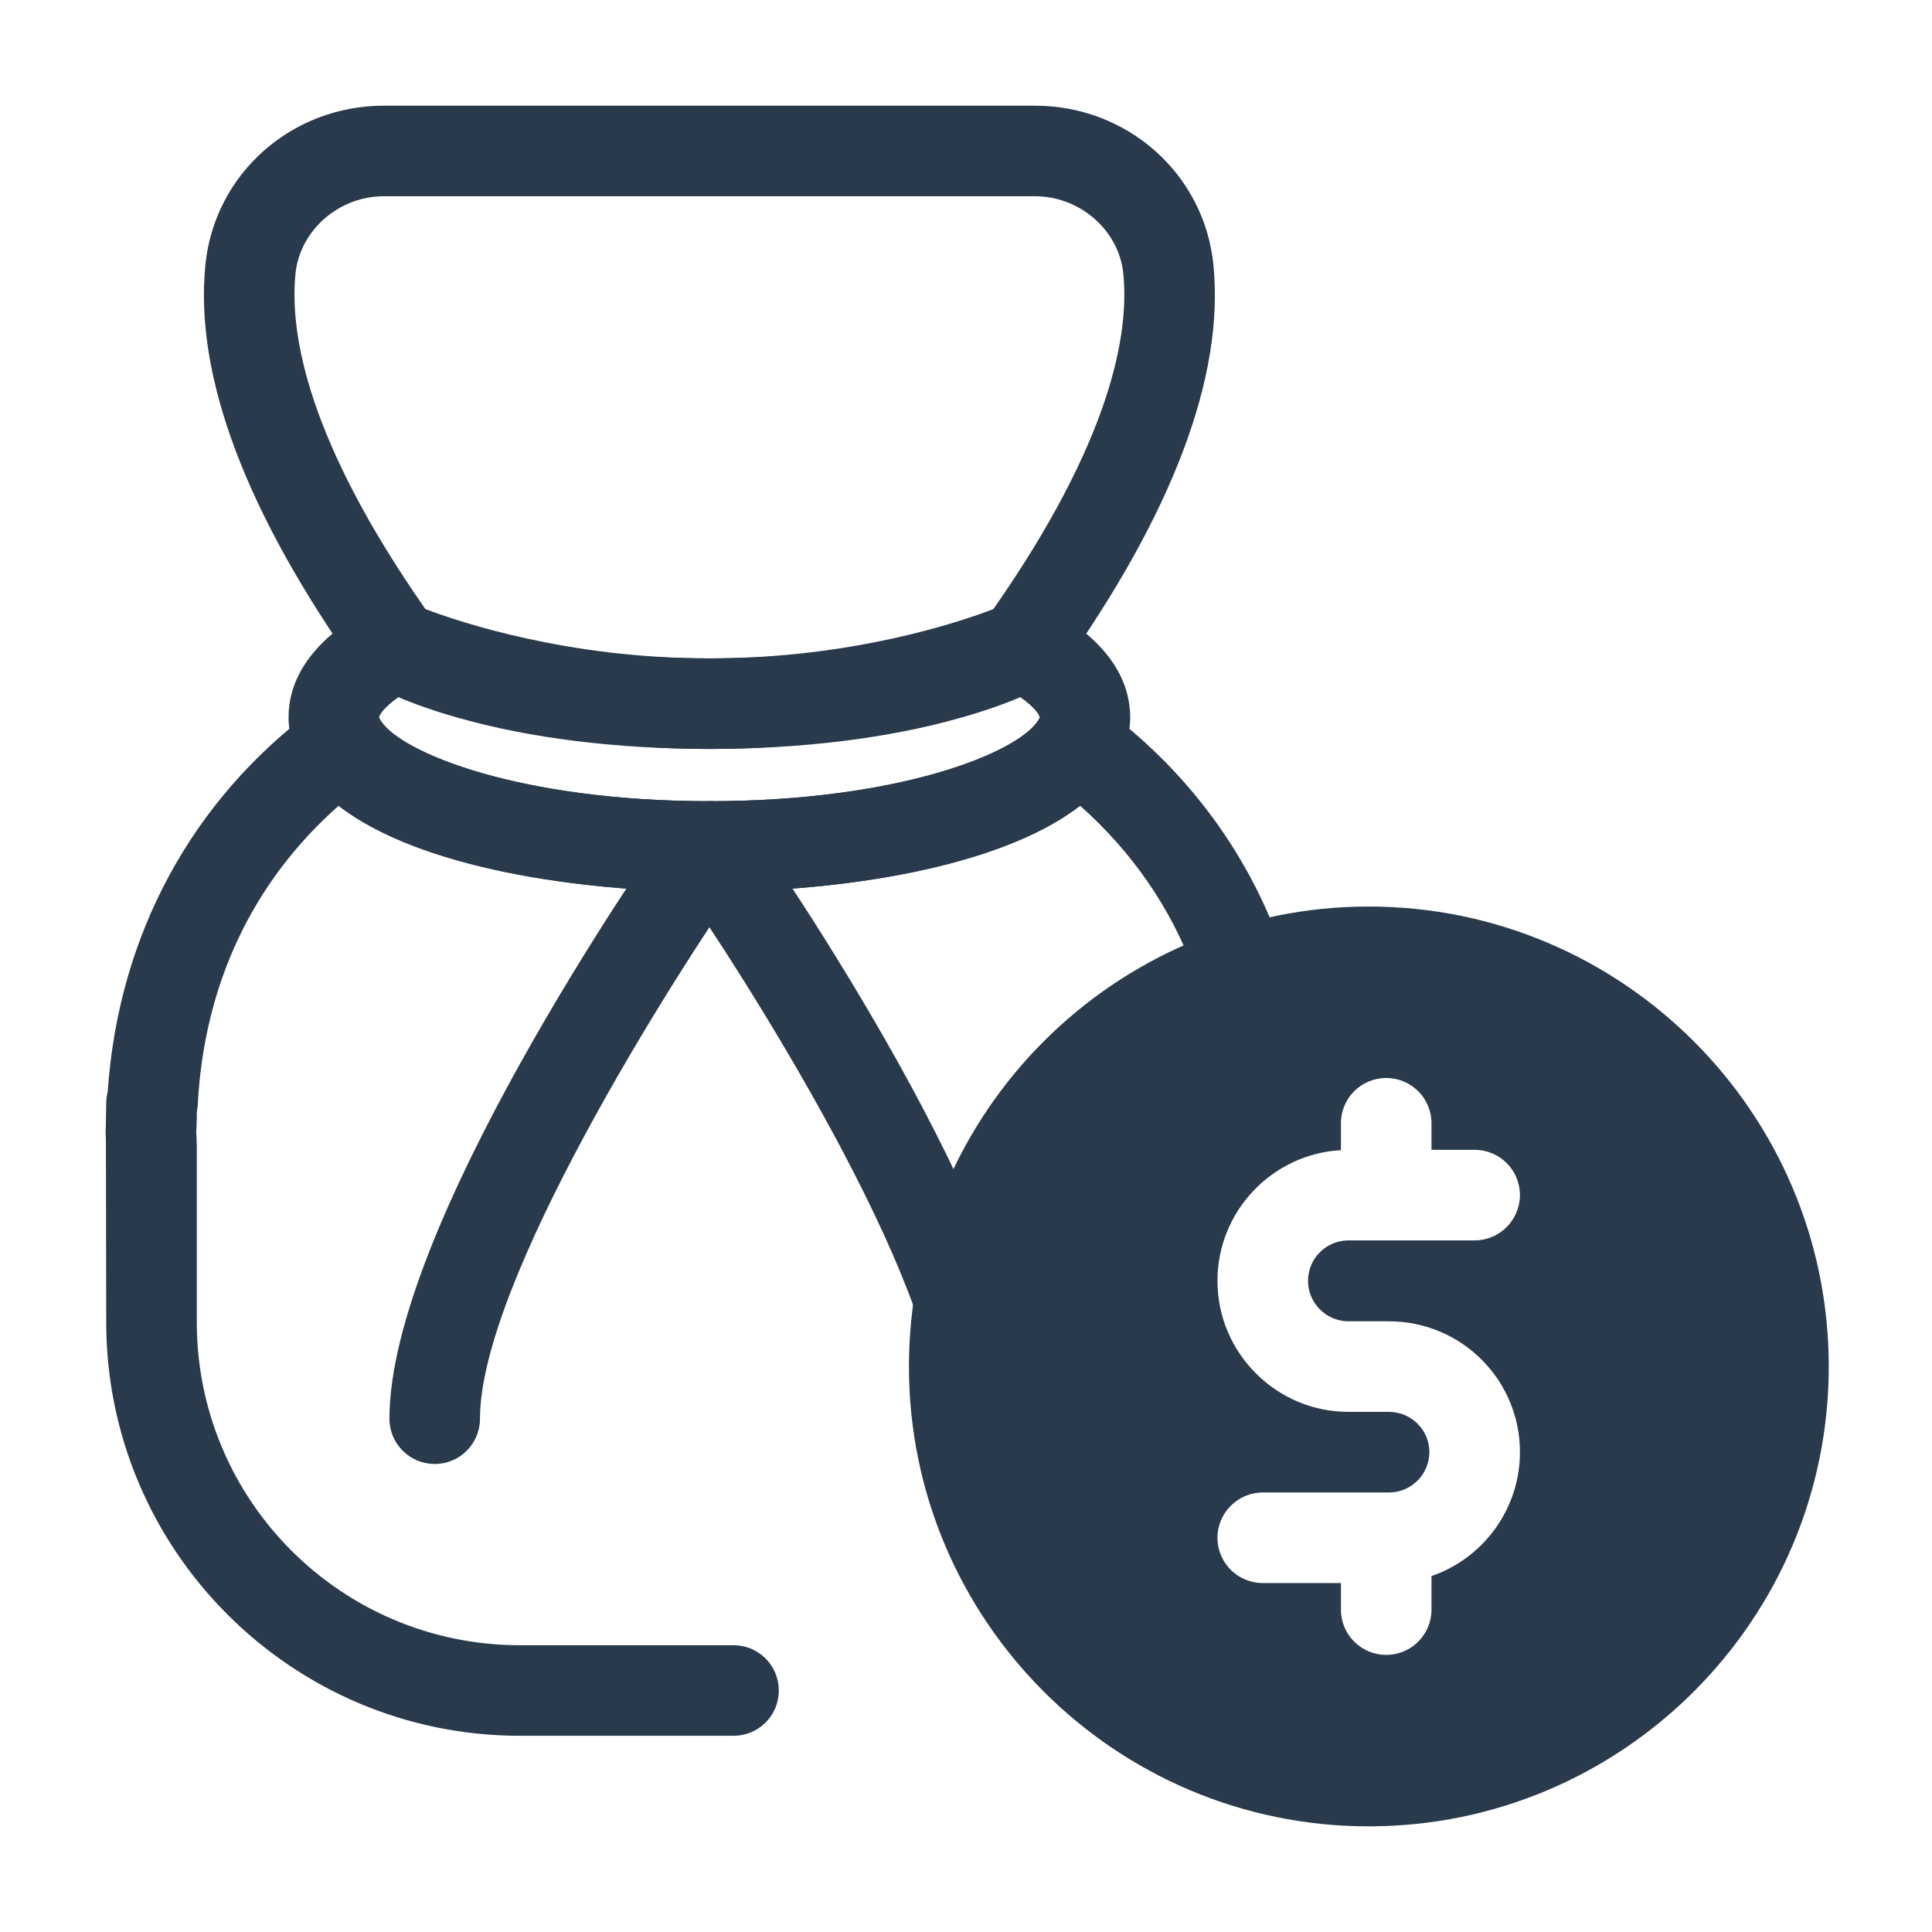
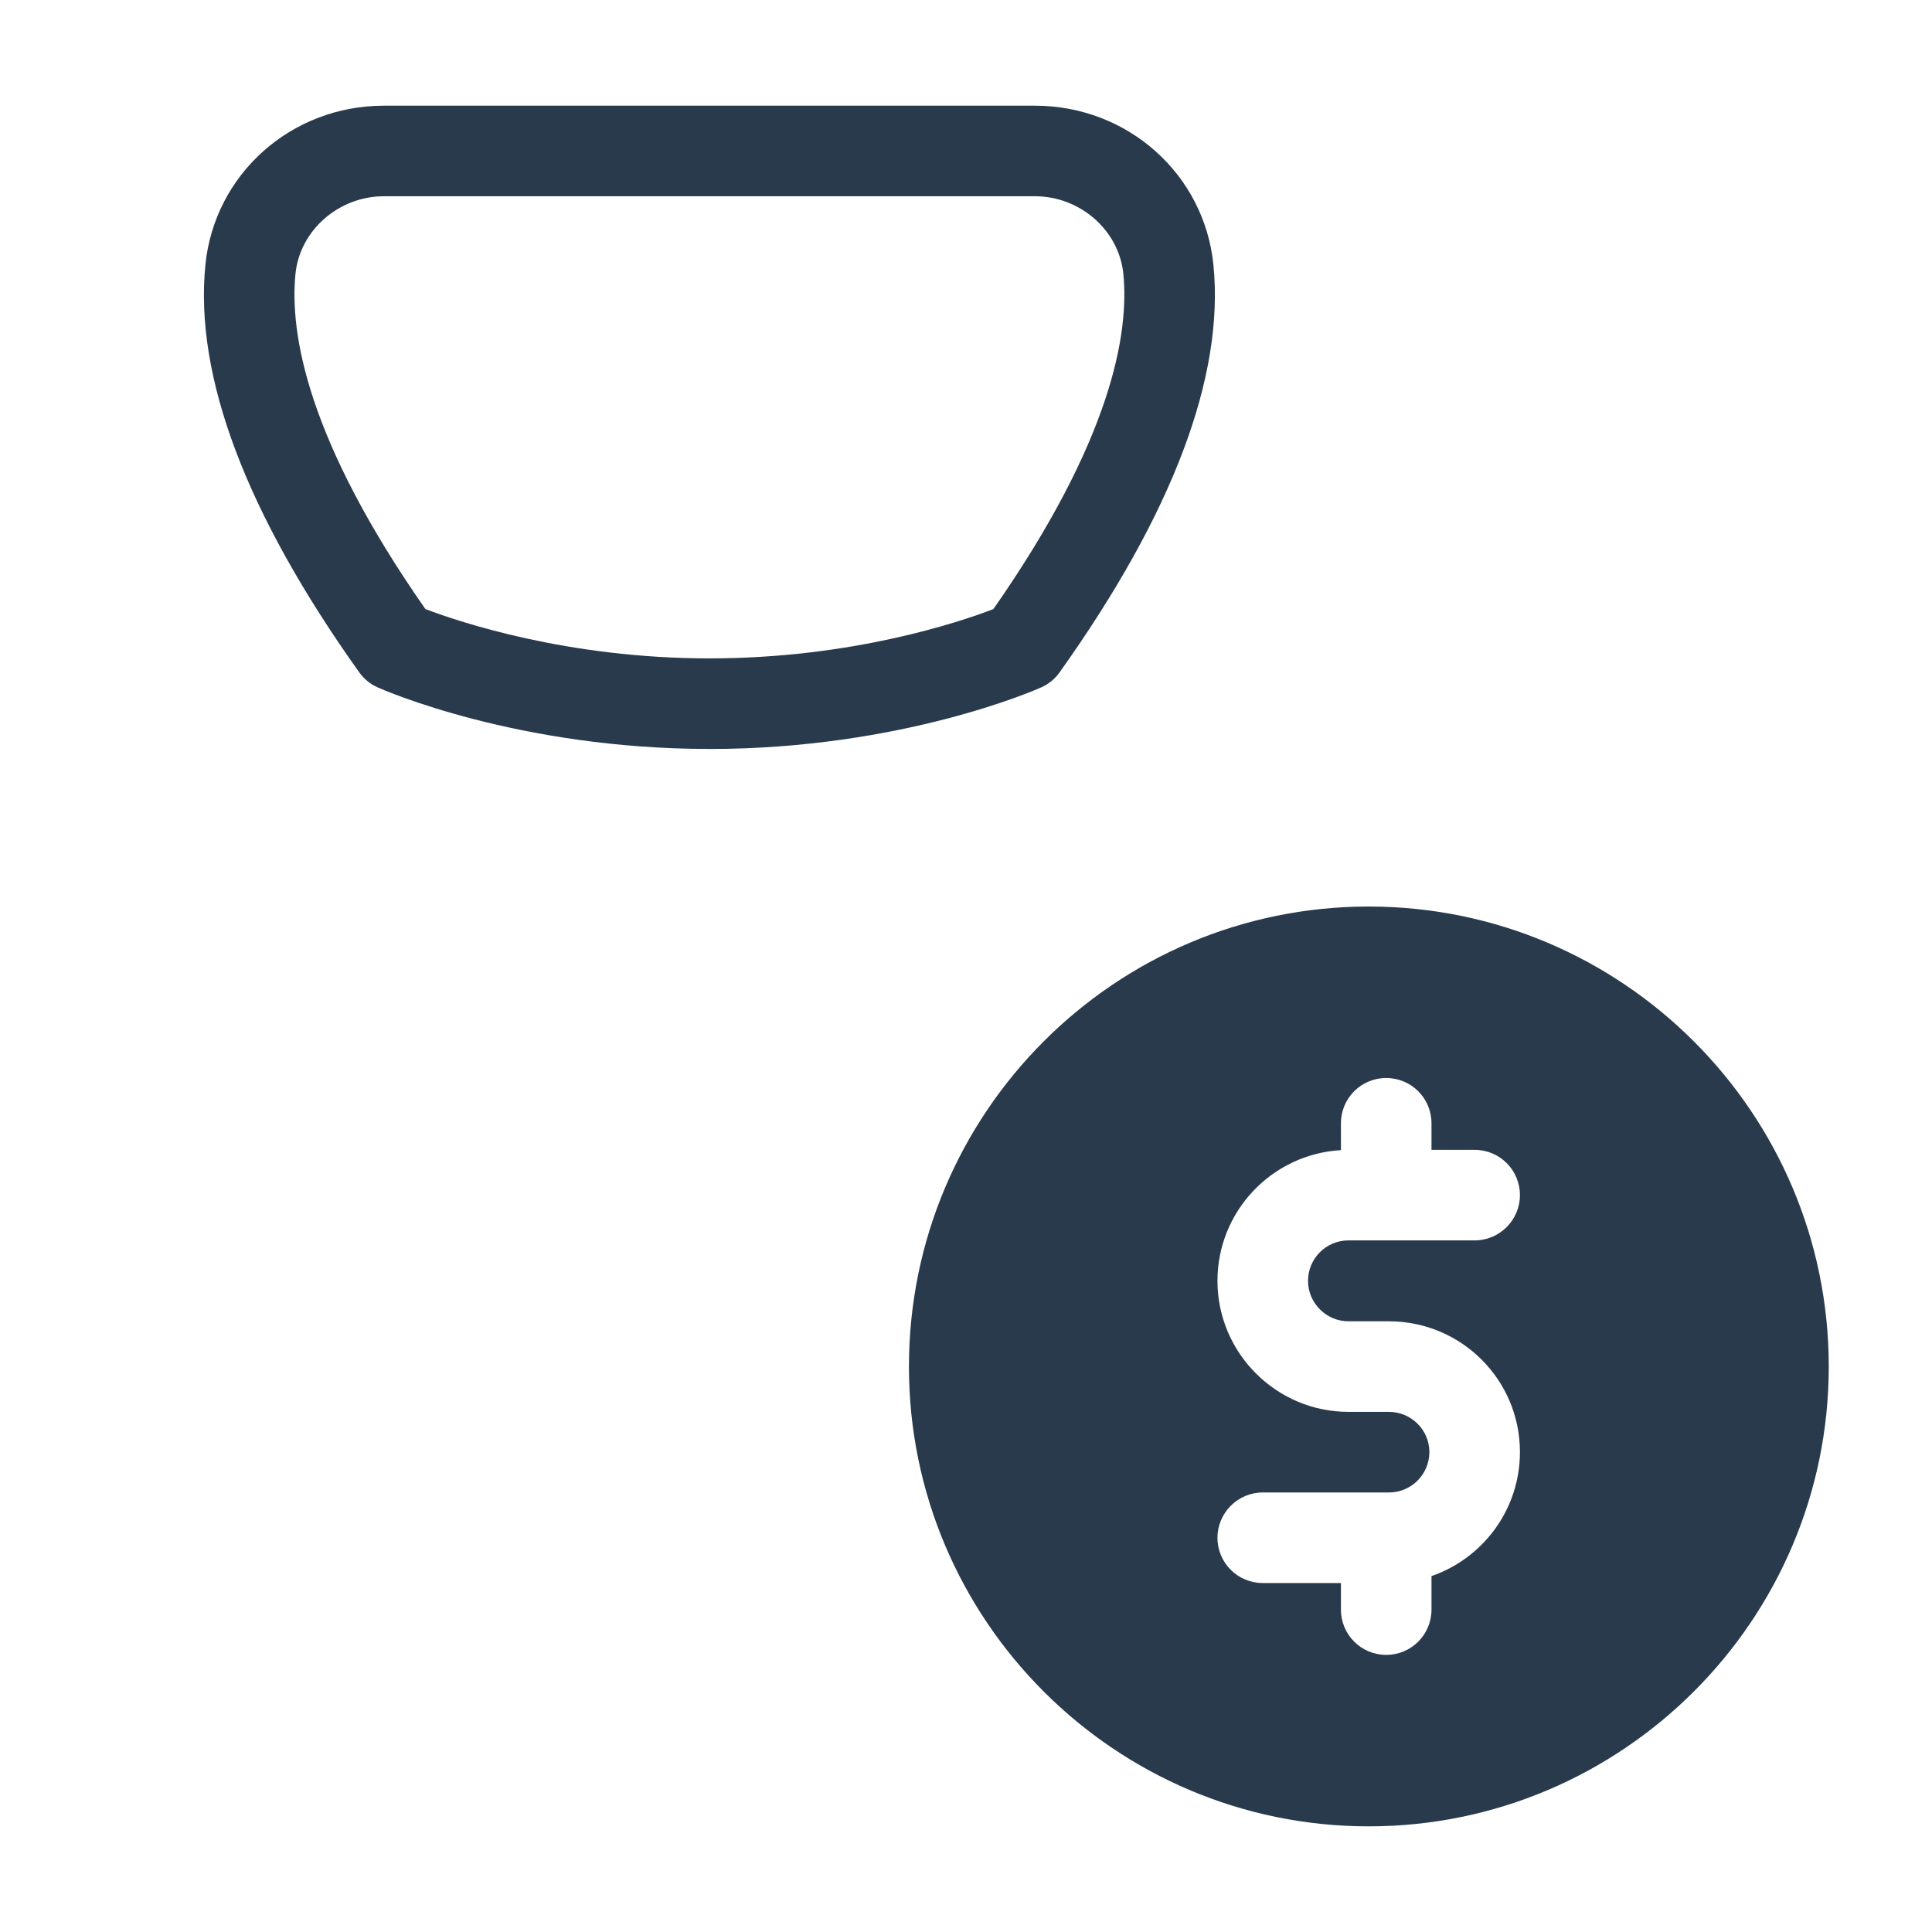
<svg xmlns="http://www.w3.org/2000/svg" id="SOLID" viewBox="0 0 64 64">
-   <path d="m41.331,33.07h0c-.738.199-1.511-.191-1.777-.908-.781-2.103-2.055-3.944-3.775-5.472-2.68,2.08-8.03,2.85-12.28,2.85s-9.6-.77-12.28-2.85c-2.86,2.53-4.47,5.94-4.67,9.94-.01.07-.02.15-.03.22v.18c0,.11-.01.22-.01.33l-.01.14.01.14c0,.11.01.22.01.33v5.83c0,5.909,4.791,10.7,10.7,10.7h7.08c.83,0,1.5.67,1.5,1.5s-.67,1.5-1.5,1.5h-7.08c-7.55,0-13.7-6.14-13.7-13.7l-.01-5.97c0-.11-.01-.22-.01-.33s.01-.22.01-.33l.01-.62c0-.13.02-.26.05-.39.35-5.17,2.78-9.67,6.88-12.7.33-.24.76-.34,1.16-.26.41.07.77.31,1,.67.68,1.07,4.62,2.67,10.89,2.67s10.21-1.6,10.89-2.67c.23-.36.59-.6,1-.67.4-.08.83.02,1.16.26,2.693,1.998,4.665,4.621,5.803,7.655.307.819-.176,1.726-1.021,1.954Z" style="fill:#293a4c; stroke-width:0px;" />
-   <path d="m23.5,29.54c-5.002,0-11.52-1.064-13.426-4.065-.34-.548-.515-1.136-.515-1.715,0-1.009.498-2.469,2.873-3.692.435-.224.95-.223,1.381.003.571.298,1.313.575,2.202.825,2.077.59,4.733.914,7.484.914s5.407-.324,7.479-.913c.895-.251,1.636-.528,2.207-.826.431-.226.946-.228,1.381-.003,2.375,1.224,2.873,2.684,2.873,3.692,0,.579-.175,1.167-.505,1.7-1.916,3.016-8.433,4.08-13.435,4.08Zm-10.3-6.445c-.498.346-.637.606-.641.665.001.008.014.053.056.12.676,1.064,4.612,2.66,10.885,2.66s10.209-1.596,10.894-2.675c.031-.051.044-.093.046-.106-.007-.064-.147-.322-.641-.664-.588.25-1.251.478-2.005.69-2.361.67-5.23,1.025-8.295,1.025s-5.934-.355-8.3-1.026c-.751-.211-1.412-.439-2-.689Z" style="fill:#293a4c; stroke-width:0px;" />
-   <path d="m14.4,48.496c-.828,0-1.5-.672-1.5-1.5,0-6.296,8.413-18.453,9.372-19.818.477-.678,1.412-.839,2.09-.365.678.477.841,1.412.365,2.09-2.455,3.496-8.827,13.562-8.827,18.094,0,.828-.672,1.5-1.5,1.5Z" style="fill:#293a4c; stroke-width:0px;" />
-   <path d="m32.6,48.496c-.828,0-1.5-.672-1.5-1.5,0-4.536-6.372-14.6-8.827-18.094-.476-.678-.312-1.613.365-2.09.678-.476,1.613-.314,2.09.365.959,1.365,9.372,13.523,9.372,19.818,0,.828-.672,1.5-1.5,1.5Z" style="fill:#293a4c; stroke-width:0px;" />
  <path d="m23.5,24.81c-6.353,0-10.805-1.956-10.991-2.04-.244-.108-.455-.281-.61-.499-3.749-5.264-5.464-9.806-5.095-13.499.301-3.006,2.843-5.271,5.913-5.271h21.566c3.07,0,5.612,2.266,5.913,5.271v.001c.369,3.693-1.346,8.235-5.095,13.499-.155.218-.366.391-.61.499-.186.084-4.639,2.04-10.991,2.04Zm-9.409-4.635c1.111.424,4.701,1.635,9.409,1.635,4.737,0,8.3-1.208,9.407-1.633,3.906-5.593,4.503-9.121,4.305-11.108-.144-1.44-1.431-2.568-2.929-2.568H12.717c-1.498,0-2.784,1.129-2.929,2.569-.198,1.986.398,5.514,4.303,11.105Z" style="fill:#293a4c; stroke-width:0px;" />
  <path d="m45.34,30.03c-8.4,0-15.23,6.83-15.23,15.24,0,8.4,6.83,15.23,15.23,15.23s15.24-6.83,15.24-15.23c0-8.41-6.84-15.24-15.24-15.24Zm-.67,13.74h1.34c2.4,0,4.34,1.94,4.34,4.33,0,1.9-1.22,3.52-2.93,4.11v1.11c0,.83-.67,1.5-1.5,1.5s-1.5-.67-1.5-1.5v-.88h-2.59c-.83,0-1.5-.67-1.5-1.5,0-.82.67-1.5,1.5-1.5h4.18c.74,0,1.34-.6,1.34-1.34,0-.73-.6-1.33-1.34-1.33h-1.34c-2.39,0-4.34-1.95-4.34-4.34,0-2.31,1.81-4.2,4.09-4.33v-.89c0-.83.67-1.5,1.5-1.5s1.5.67,1.5,1.5v.88h1.43c.83,0,1.5.67,1.5,1.5,0,.82-.67,1.5-1.5,1.5h-4.18c-.74,0-1.34.6-1.34,1.34,0,.73.6,1.34,1.34,1.34Z" style="fill:#293a4c; stroke-width:0px;" />
</svg>